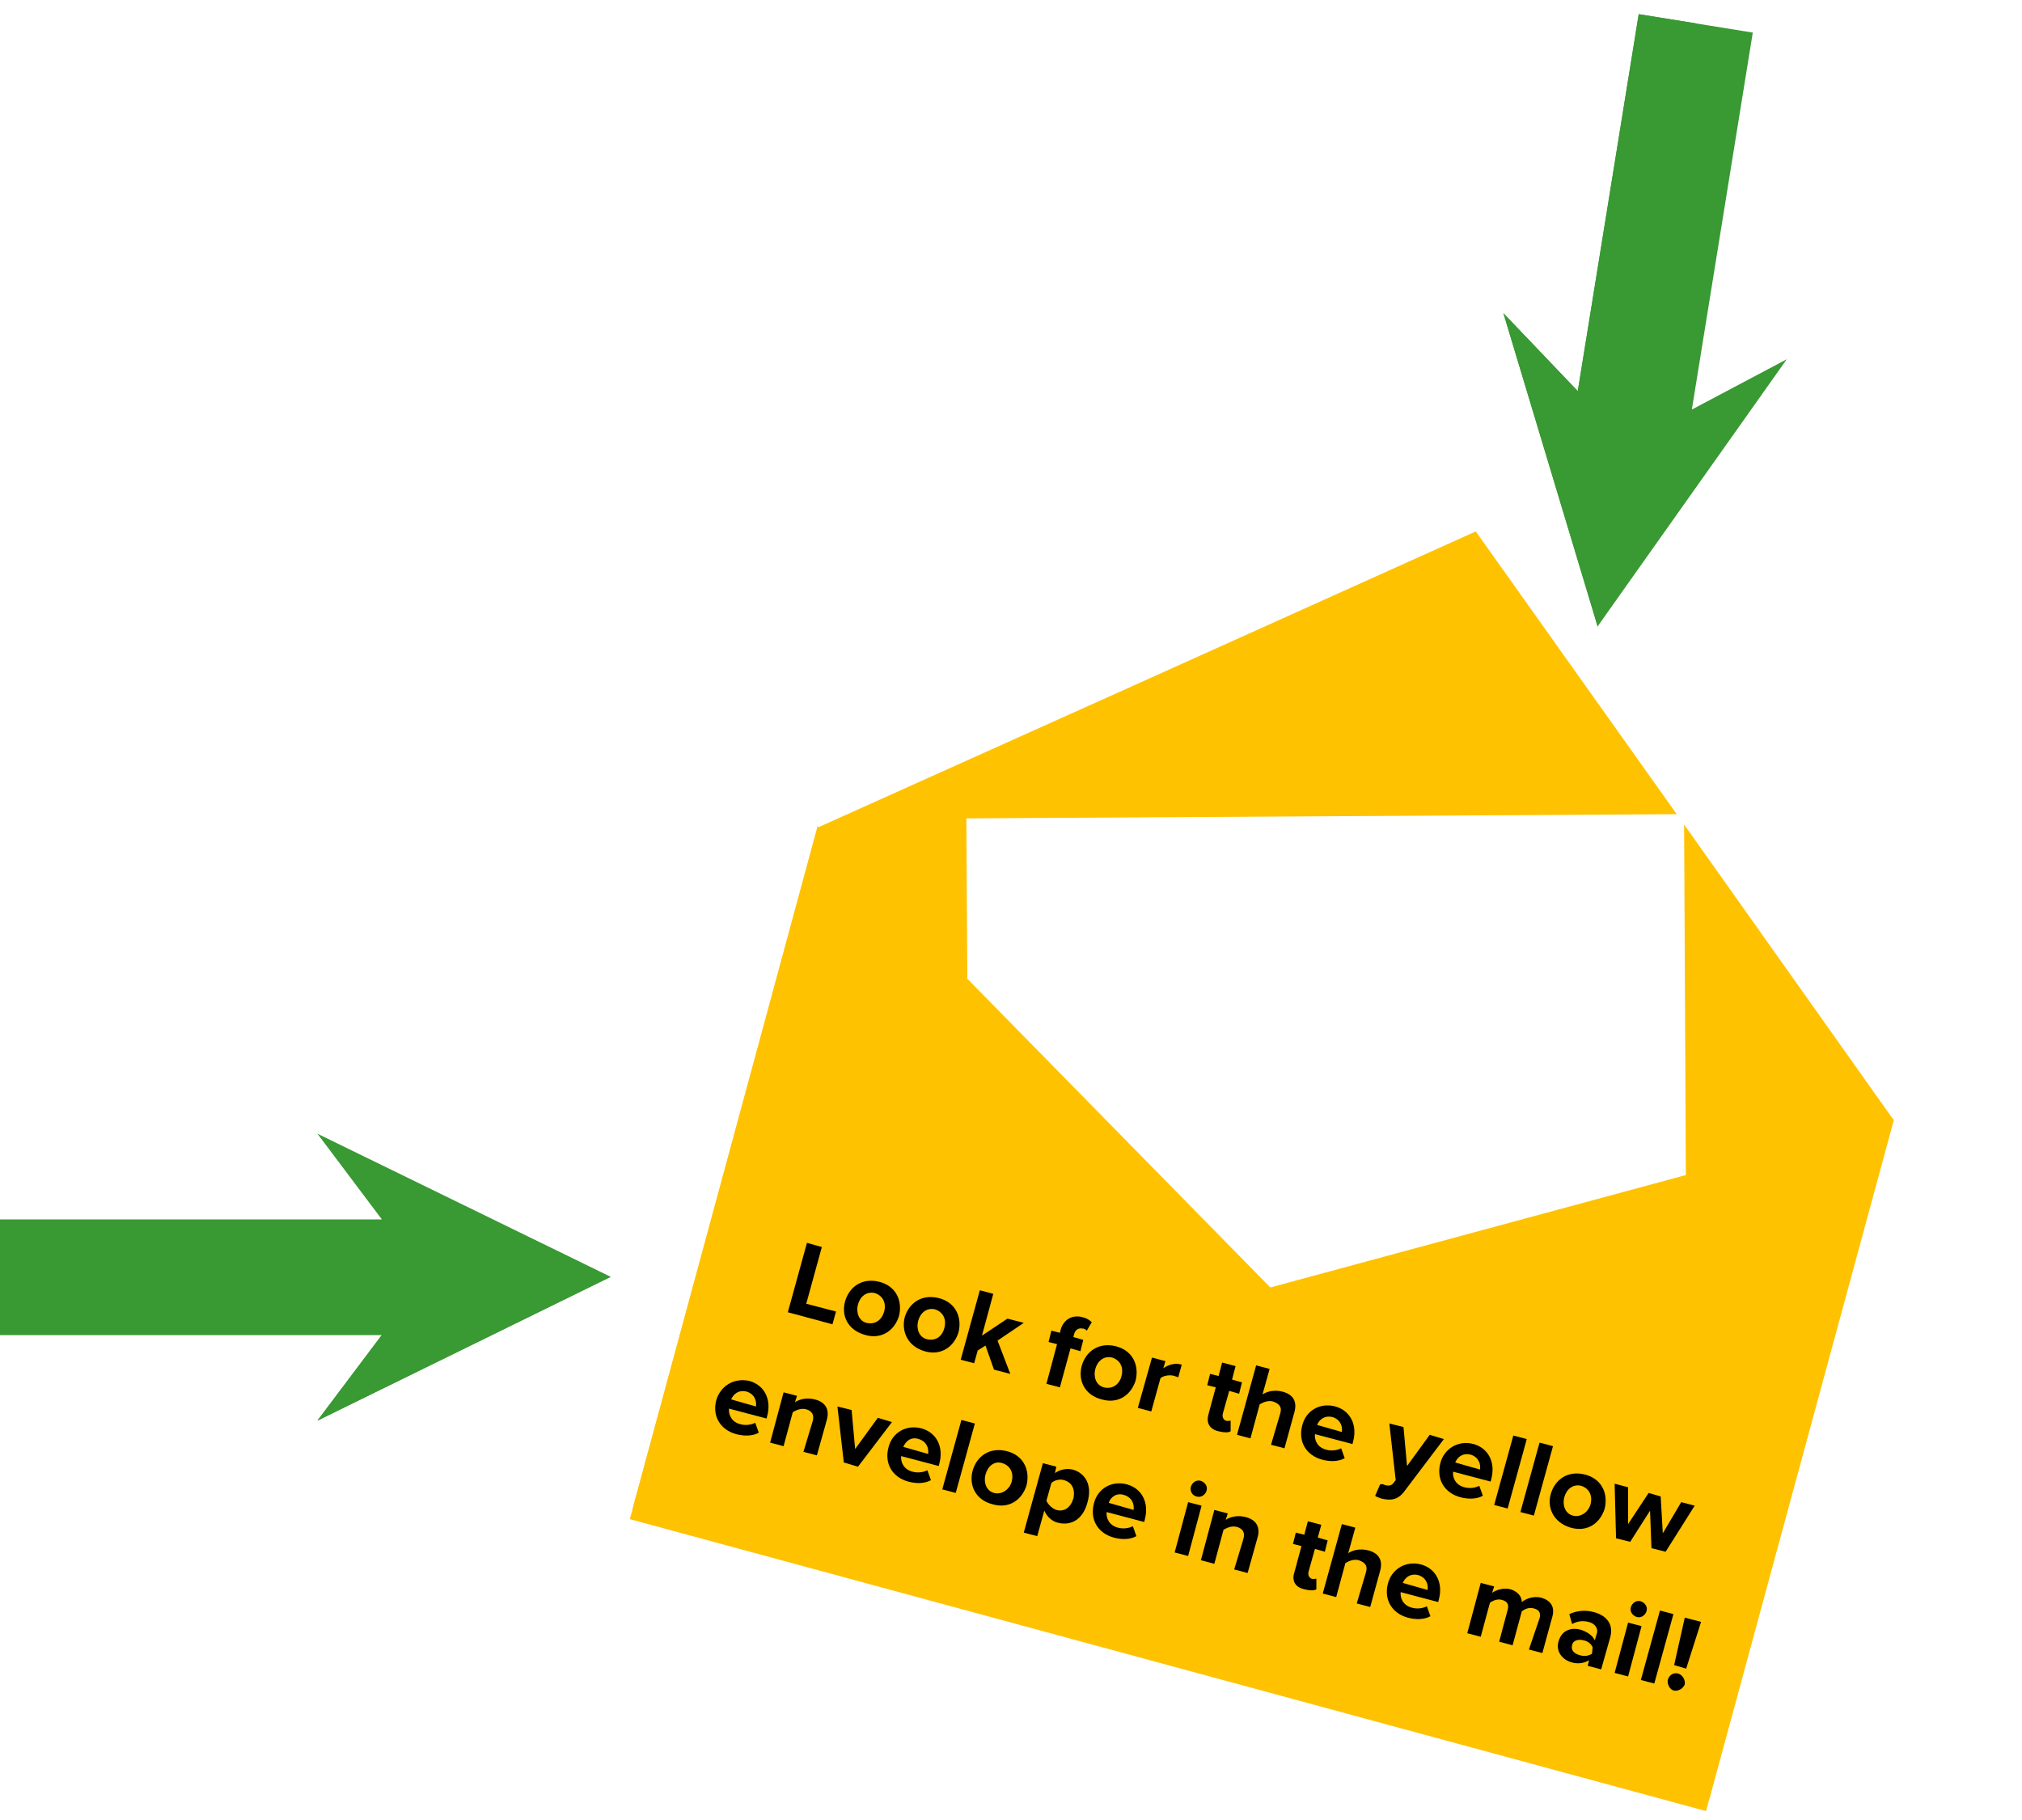
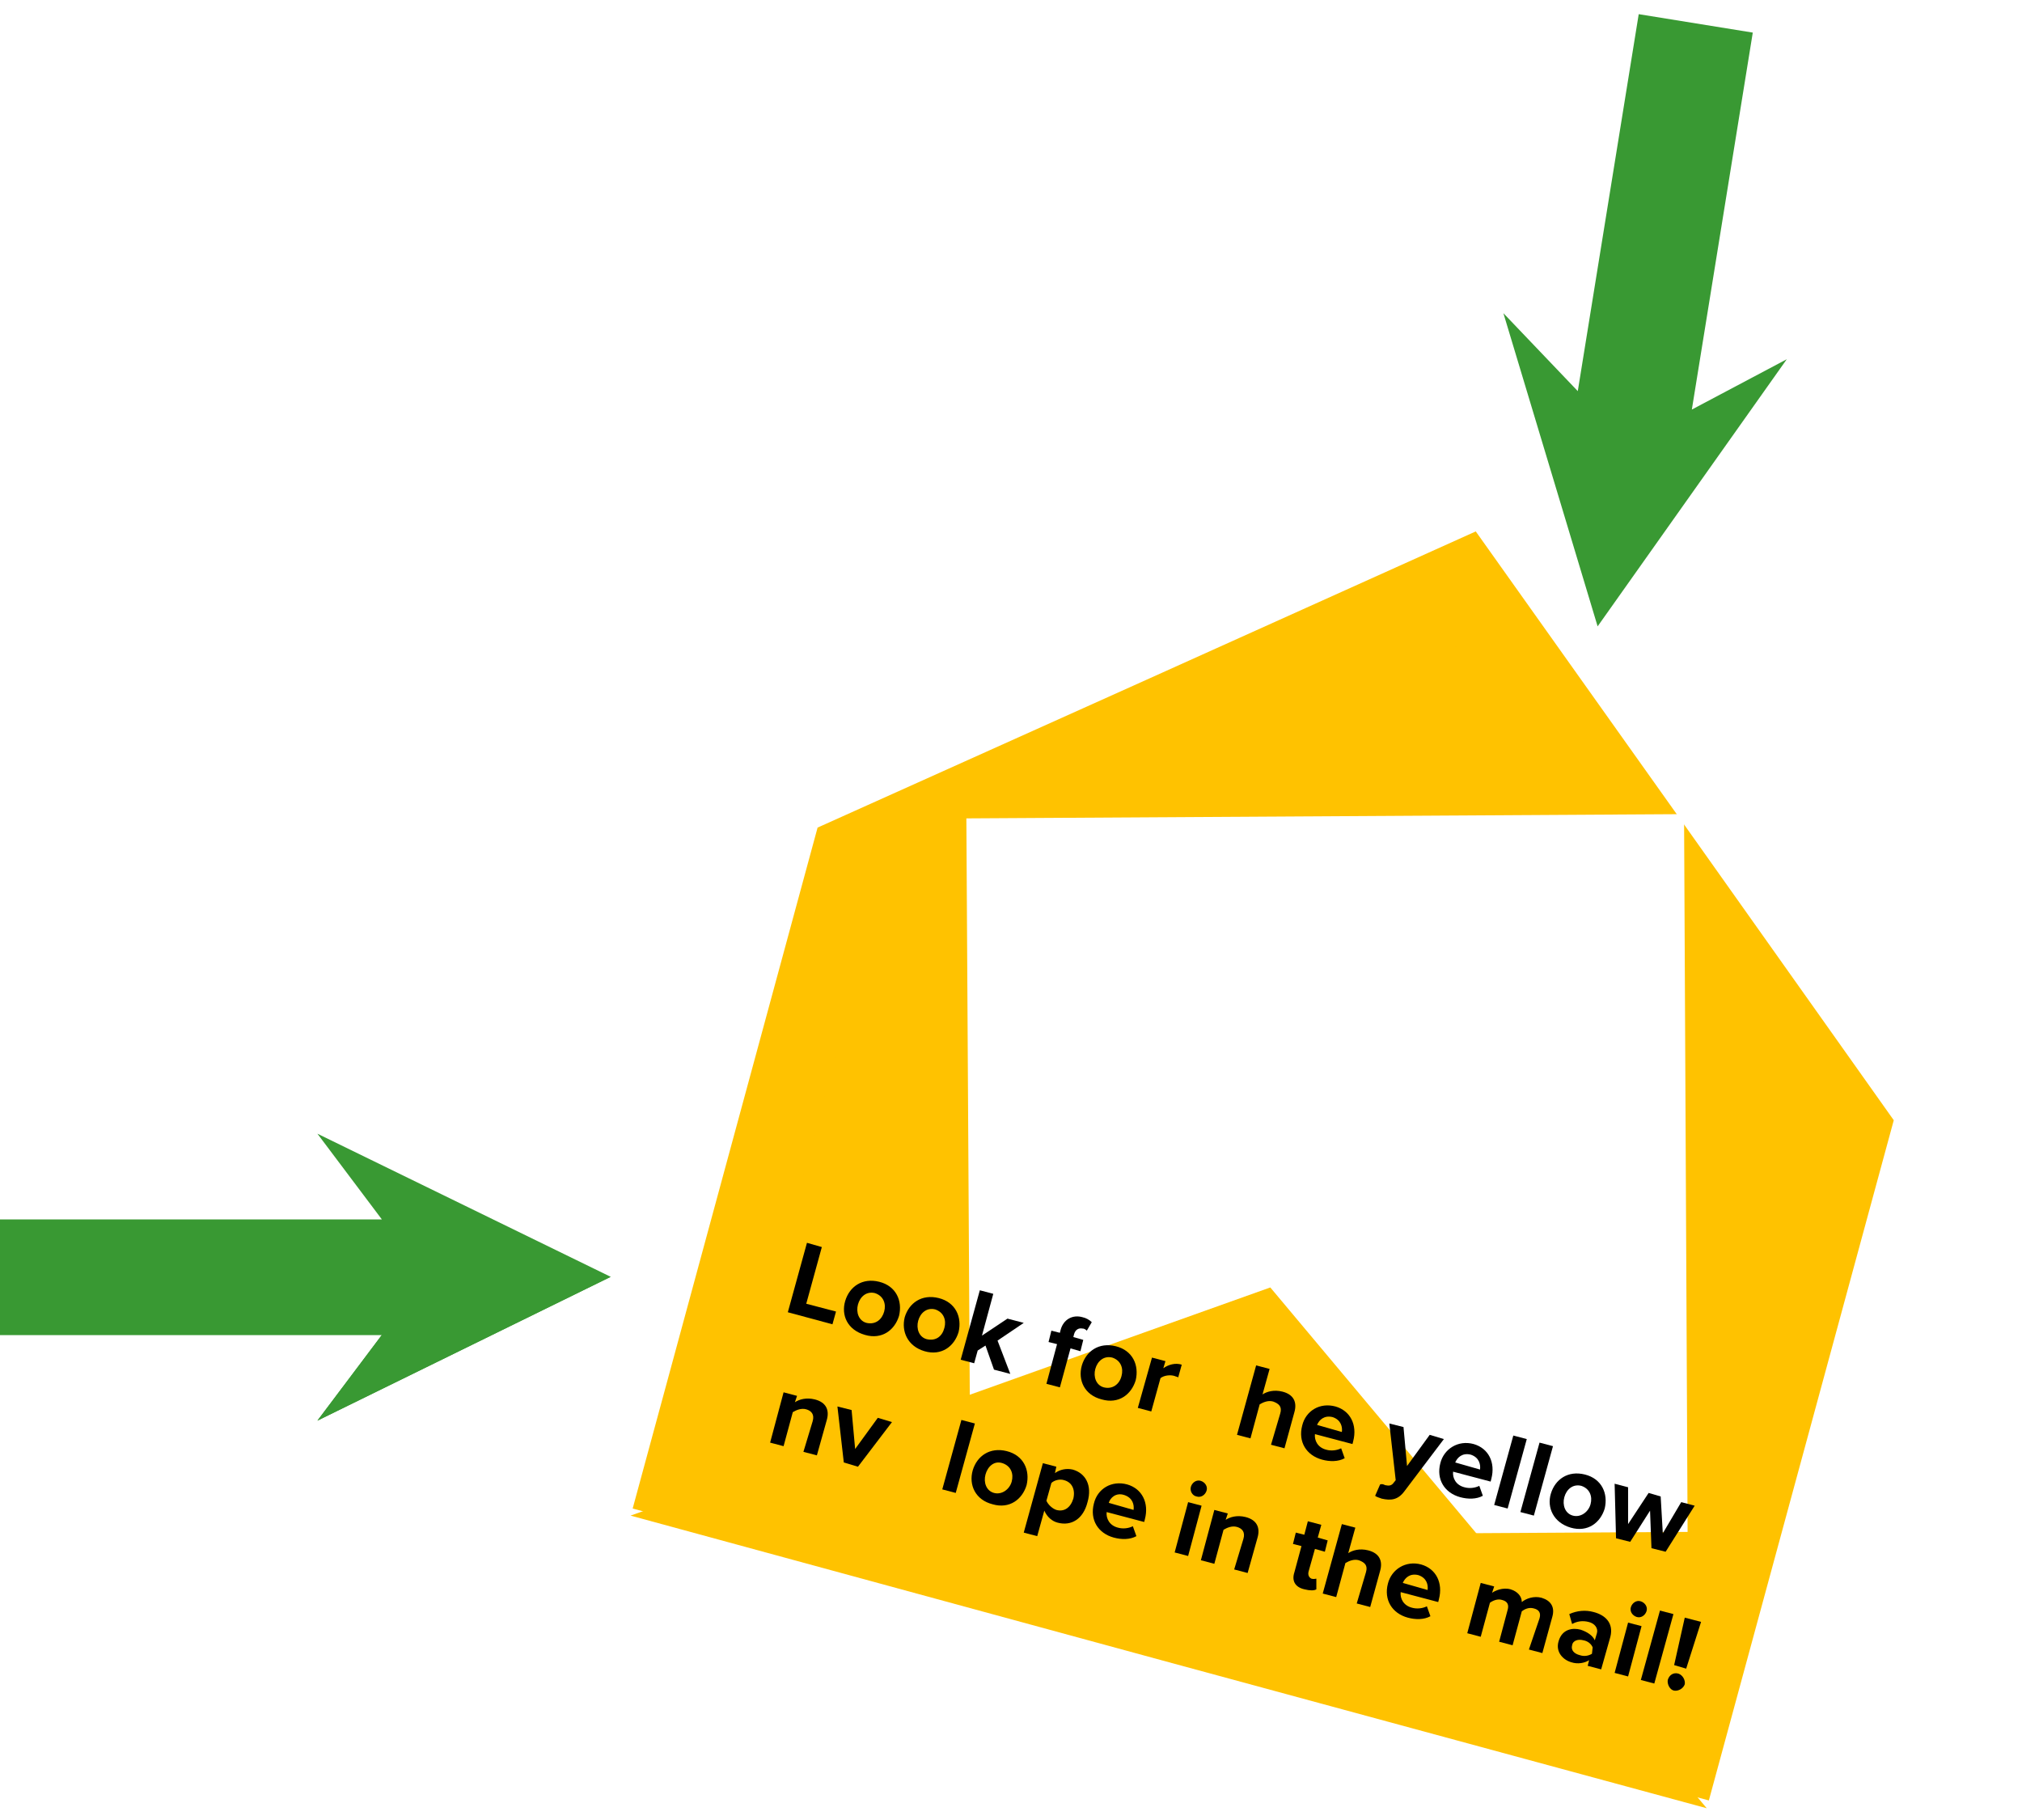
<svg xmlns="http://www.w3.org/2000/svg" id="uuid-cfc04e3b-09f5-44c2-9c32-f32d674bc15e" x="0px" y="0px" viewBox="0 0 285.4 256.9" style="enable-background:new 0 0 285.4 256.9;" xml:space="preserve">
  <style type="text/css">	.st0{fill:#FFC200;}	.st1{fill:#FFFFFF;}	.st2{fill:none;}	.st3{fill-rule:evenodd;clip-rule:evenodd;fill:#399933;}</style>
  <g id="uuid-35dce034-9bb6-4846-a0c7-11cf6f256d14">
    <polyline class="st0" points="237.8,116.5 208.3,75 161.9,95.9 115.4,116.8 89.3,212.9 241.2,254.1 267.3,158.1 237.8,116.5  " />
    <polyline class="st0" points="229.7,125.4 204.3,89.6 164.3,107.7 124.3,125.7 101.9,208.4 232.6,243.9 255.1,161.2 229.7,125.4    " />
    <polyline class="st1" points="238.2,216.2 137,216.8 136.4,115.5 237.7,114.9 238.2,216.2  " />
-     <polyline class="st0" points="240.8,255.6 88.9,214.4 115.4,116.6 179.3,181.7 267.3,157.9 240.8,255.6  " />
    <polyline class="st0" points="165,234.6 89,213.9 134.2,197.8 179.3,181.7 240.9,255.2 165,234.6  " />
    <rect x="103.6" y="76.5" transform="matrix(0.271 -0.963 0.963 0.271 -13.486 293.338)" class="st2" width="166.5" height="158.2" />
    <rect x="103.6" y="76.5" transform="matrix(0.271 -0.963 0.963 0.271 -13.486 293.338)" class="st2" width="166.5" height="158.2" />
    <polygon class="st3" points="44.8,160 86.2,180.2 44.8,200.5 53.9,188.4 0,188.4 0,172.1 53.9,172.1  " />
    <polygon class="st3" points="0,180.2 86.2,180.2 86.2,180.2 44.8,200.5 53.9,188.4 0,188.4  " />
    <rect y="160" class="st2" width="86.2" height="40.5" />
    <polygon class="st3" points="252.2,50.7 225.5,88.4 212.2,44.2 222.7,55.2 231.3,2 247.4,4.6 238.8,57.8  " />
-     <polygon class="st3" points="239.4,3.3 225.6,88.3 225.5,88.4 212.2,44.2 222.7,55.2 231.3,2  " />
    <rect x="189.2" y="25.6" transform="matrix(0.16 -0.987 0.987 0.16 149.943 267.822)" class="st2" width="86.2" height="40.5" />
    <rect x="189.2" y="25.6" transform="matrix(0.16 -0.987 0.987 0.16 149.943 267.822)" class="st2" width="86.2" height="40.5" />
    <image style="overflow:visible;enable-background:new    ;" width="640" height="639" transform="matrix(7.071068e-02 7.071068e-02 -7.071068e-02 7.071068e-02 189.2 87.4)">	</image>
    <rect x="152.1" y="102.7" transform="matrix(0.707 -0.707 0.707 0.707 -43.443 174.799)" class="st2" width="74.3" height="74.3" />
    <rect x="152.1" y="102.7" transform="matrix(0.707 -0.707 0.707 0.707 -43.464 174.749)" class="st2" width="74.2" height="74.2" />
    <g>
      <path d="M113.9,175.4l2.1,0.6l-2.2,8l4.2,1.1l-0.5,1.8l-6.3-1.7L113.9,175.4z" />
      <path d="M119.3,183.6c0.6-2,2.4-3.3,4.8-2.7c2.4,0.6,3.3,2.7,2.8,4.8c-0.6,2-2.4,3.4-4.8,2.7C119.6,187.7,118.7,185.6,119.3,183.6   z M124.8,185.1c0.3-1.1-0.1-2.2-1.3-2.6c-1.2-0.3-2.1,0.5-2.4,1.6c-0.3,1.1,0.1,2.3,1.2,2.6C123.6,187,124.5,186.2,124.8,185.1z" />
      <path d="M127.7,185.9c0.6-2,2.4-3.3,4.8-2.7c2.4,0.6,3.3,2.7,2.8,4.8c-0.6,2-2.4,3.4-4.8,2.7C128.1,190,127.2,187.9,127.7,185.9z    M133.3,187.4c0.3-1.1-0.1-2.2-1.3-2.6c-1.2-0.3-2.1,0.5-2.4,1.6c-0.3,1.1,0.1,2.3,1.2,2.6C132.1,189.3,133,188.6,133.3,187.4z" />
      <path d="M139.1,189.9l-1.1,0.7l-0.5,1.8l-1.9-0.5l2.7-9.8l1.9,0.5l-1.6,5.9l3.6-2.4l2.3,0.6l-3.7,2.5l1.8,4.7l-2.3-0.6   L139.1,189.9z" />
      <path d="M149.2,189.7l-1.2-0.3l0.4-1.6l1.2,0.3l0.1-0.4c0.4-1.5,1.7-2.2,3.1-1.8c0.5,0.1,1,0.4,1.3,0.7l-0.7,1.2   c-0.1-0.1-0.3-0.3-0.6-0.3c-0.5-0.1-1,0.1-1.2,0.8l-0.1,0.4l1.4,0.4l-0.4,1.6l-1.4-0.4l-1.5,5.5l-1.9-0.5L149.2,189.7z" />
      <path d="M152.7,192.7c0.6-2,2.4-3.3,4.8-2.7c2.4,0.6,3.3,2.7,2.8,4.8c-0.6,2-2.4,3.4-4.8,2.7C153.1,196.9,152.1,194.8,152.7,192.7   z M158.3,194.2c0.3-1.1-0.1-2.2-1.3-2.6c-1.2-0.3-2.1,0.5-2.4,1.6c-0.3,1.1,0.1,2.3,1.2,2.6C157,196.1,158,195.4,158.3,194.2z" />
      <path d="M162.6,191.6l1.9,0.5l-0.3,1c0.7-0.5,1.7-0.8,2.6-0.5l-0.5,1.8c-0.1-0.1-0.3-0.1-0.5-0.2c-0.6-0.2-1.5-0.1-2,0.3l-1.3,4.7   l-1.9-0.5L162.6,191.6z" />
-       <path d="M170.6,199.5l1-3.7l-1.2-0.3l0.4-1.6l1.2,0.3l0.5-1.9l1.9,0.5l-0.5,1.9l1.4,0.4l-0.4,1.6l-1.4-0.4l-0.9,3.2   c-0.1,0.4,0,0.8,0.4,1c0.3,0.1,0.6,0,0.7,0l0,1.5c-0.3,0.2-0.9,0.2-1.7,0C170.7,201.7,170.2,200.8,170.6,199.5z" />
      <path d="M180.7,199.5c0.3-1-0.2-1.4-1-1.7c-0.7-0.2-1.4,0.1-1.9,0.4l-1.3,4.8l-1.9-0.5l2.7-9.8l1.9,0.5l-1,3.6   c0.6-0.4,1.6-0.7,2.8-0.4c1.6,0.4,2.1,1.5,1.7,2.9l-1.4,5.1l-1.9-0.5L180.7,199.5z" />
      <path d="M188.5,198.5c2.1,0.6,3.1,2.6,2.5,4.9l-0.1,0.4l-5.3-1.4c-0.1,0.9,0.4,1.9,1.6,2.2c0.7,0.2,1.5,0.1,2.1-0.2l0.5,1.4   c-0.9,0.5-2.1,0.5-3.2,0.2c-2.2-0.6-3.4-2.5-2.8-4.8C184.3,199.1,186.3,197.9,188.5,198.5z M185.9,201.1l3.5,1   c0.1-0.7-0.1-1.7-1.3-2.1C186.9,199.7,186.2,200.4,185.9,201.1z" />
      <path d="M195.5,209.6c0.5,0.1,0.8,0.1,1.1-0.2l0.4-0.5l-0.9-8l2,0.5l0.5,5.5l3.2-4.4l2,0.6l-5.6,7.4c-0.9,1.2-1.9,1.3-3.2,1   c-0.2-0.1-0.7-0.2-0.9-0.4l0.7-1.6C195.1,209.4,195.3,209.5,195.5,209.6z" />
      <path d="M208,203.8c2.1,0.6,3.1,2.6,2.5,4.9l-0.1,0.4l-5.3-1.4c-0.1,0.9,0.4,1.9,1.6,2.2c0.7,0.2,1.5,0.1,2.1-0.2l0.5,1.4   c-0.9,0.5-2.1,0.5-3.2,0.2c-2.2-0.6-3.4-2.5-2.8-4.8C203.8,204.5,205.8,203.2,208,203.8z M205.4,206.4l3.5,1   c0.1-0.7-0.1-1.7-1.3-2.1C206.4,205,205.7,205.7,205.4,206.4z" />
      <path d="M213.6,202.6l1.9,0.5l-2.7,9.8l-1.9-0.5L213.6,202.6z" />
      <path d="M217.3,203.6l1.9,0.5l-2.7,9.8l-1.9-0.5L217.3,203.6z" />
      <path d="M218.9,210.8c0.6-2,2.4-3.3,4.8-2.7c2.4,0.6,3.3,2.7,2.8,4.8c-0.6,2-2.4,3.4-4.8,2.7C219.3,214.9,218.3,212.8,218.9,210.8   z M224.5,212.3c0.3-1.1-0.1-2.2-1.3-2.6c-1.2-0.3-2.1,0.5-2.4,1.6c-0.3,1.1,0.1,2.3,1.2,2.6S224.2,213.4,224.5,212.3z" />
      <path d="M232.9,213.2l-2.8,4.4l-2-0.5l-0.2-7.7l1.9,0.5l0,5.2l2.9-4.4l1.7,0.5l0.3,5.2l2.6-4.4l1.9,0.5l-4.1,6.5l-2-0.5   L232.9,213.2z" />
-       <path d="M105.8,194.9c2.1,0.6,3.1,2.6,2.5,4.9l-0.1,0.4l-5.3-1.4c-0.1,0.9,0.4,1.9,1.6,2.2c0.7,0.2,1.5,0.1,2.1-0.2l0.5,1.4   c-0.9,0.5-2.1,0.5-3.2,0.2c-2.2-0.6-3.4-2.5-2.8-4.8C101.7,195.6,103.6,194.4,105.8,194.9z M103.2,197.5l3.5,1   c0.1-0.7-0.1-1.7-1.3-2.1C104.2,196.1,103.5,196.8,103.2,197.5z" />
      <path d="M114.7,200.6c0.3-1-0.2-1.5-0.9-1.7c-0.7-0.2-1.4,0.1-1.9,0.4l-1.3,4.8l-1.9-0.5l1.9-7.1l1.9,0.5l-0.3,0.9   c0.6-0.4,1.6-0.7,2.8-0.4c1.6,0.4,2.1,1.5,1.7,2.9l-1.4,5l-1.9-0.5L114.7,200.6z" />
      <path d="M118.2,198.5l2,0.5l0.5,5.5l3.2-4.4l2,0.6l-4.8,6.3l-2-0.6L118.2,198.5z" />
-       <path d="M130.1,201.6c2.1,0.6,3.1,2.6,2.5,4.9l-0.1,0.4l-5.3-1.4c-0.1,0.9,0.4,1.9,1.6,2.2c0.7,0.2,1.5,0.1,2.1-0.2l0.5,1.4   c-0.9,0.5-2.1,0.5-3.2,0.2c-2.2-0.6-3.4-2.5-2.8-4.8C125.9,202.2,127.9,201,130.1,201.6z M127.5,204.2l3.5,1   c0.1-0.7-0.1-1.7-1.3-2.1C128.5,202.7,127.8,203.5,127.5,204.2z" />
      <path d="M135.7,200.4l1.9,0.5l-2.7,9.8l-1.9-0.5L135.7,200.4z" />
      <path d="M137.3,207.5c0.6-2,2.4-3.3,4.8-2.7c2.4,0.6,3.3,2.7,2.8,4.8c-0.6,2-2.4,3.4-4.8,2.7C137.7,211.7,136.7,209.6,137.3,207.5   z M142.8,209.1c0.3-1.1-0.1-2.2-1.3-2.6s-2.1,0.5-2.4,1.6c-0.3,1.1,0.1,2.3,1.2,2.6S142.5,210.2,142.8,209.1z" />
      <path d="M144.5,216.3l2.7-9.8l1.9,0.5l-0.2,0.9c0.7-0.5,1.6-0.7,2.5-0.5c1.8,0.5,2.8,2.2,2.1,4.6c-0.6,2.4-2.3,3.4-4.2,2.9   c-0.8-0.2-1.5-0.8-1.9-1.7l-1,3.6L144.5,216.3z M150.2,208.9c-0.6-0.2-1.4,0-1.8,0.4l-0.7,2.5c0.2,0.5,0.8,1.1,1.4,1.3   c1.1,0.3,2-0.3,2.4-1.6C151.8,210.2,151.3,209.2,150.2,208.9z" />
      <path d="M159.1,209.5c2.1,0.6,3.1,2.6,2.5,4.9l-0.1,0.4l-5.3-1.4c-0.1,0.9,0.4,1.9,1.6,2.2c0.7,0.2,1.5,0.1,2.1-0.2l0.5,1.4   c-0.9,0.5-2.1,0.5-3.2,0.2c-2.2-0.6-3.4-2.5-2.8-4.8C154.9,210.1,156.9,208.9,159.1,209.5z M156.5,212.1l3.5,1   c0.1-0.7-0.1-1.7-1.3-2.1C157.5,210.6,156.7,211.4,156.5,212.1z" />
      <path d="M168.1,209.8c0.2-0.6,0.8-1,1.4-0.8c0.6,0.2,1,0.8,0.8,1.4c-0.2,0.6-0.8,1-1.4,0.8C168.3,211.1,167.9,210.4,168.1,209.8z    M167.7,212l1.9,0.5l-1.9,7.1l-1.9-0.5L167.7,212z" />
      <path d="M175.5,217.2c0.3-1-0.2-1.5-0.9-1.7c-0.7-0.2-1.4,0.1-1.9,0.4l-1.3,4.8l-1.9-0.5l1.9-7.1l1.9,0.5l-0.3,0.9   c0.6-0.4,1.6-0.7,2.8-0.4c1.6,0.4,2.1,1.5,1.7,2.9l-1.4,5l-1.9-0.5L175.5,217.2z" />
      <path d="M182.7,221.9l1-3.7l-1.2-0.3l0.4-1.6l1.2,0.3l0.5-1.9l1.9,0.5L186,217l1.4,0.4l-0.4,1.6l-1.4-0.4l-0.9,3.2   c-0.1,0.4,0,0.8,0.4,1c0.3,0.1,0.6,0,0.7,0l0,1.5c-0.3,0.2-0.9,0.2-1.7,0C182.8,224,182.3,223.1,182.7,221.9z" />
      <path d="M192.8,221.9c0.3-1-0.2-1.4-1-1.7c-0.7-0.2-1.4,0.1-1.9,0.4l-1.3,4.8l-1.9-0.5l2.7-9.8l1.9,0.5l-1,3.6   c0.6-0.4,1.6-0.7,2.8-0.4c1.6,0.4,2.1,1.5,1.7,2.9l-1.4,5.1l-1.9-0.5L192.8,221.9z" />
      <path d="M200.6,220.8c2.1,0.6,3.1,2.6,2.5,4.9l-0.1,0.4l-5.3-1.4c-0.1,0.9,0.4,1.9,1.6,2.2c0.7,0.2,1.5,0.1,2.1-0.2l0.5,1.4   c-0.9,0.5-2.1,0.5-3.2,0.2c-2.2-0.6-3.4-2.5-2.8-4.8C196.4,221.5,198.4,220.2,200.6,220.8z M198,223.4l3.5,1   c0.1-0.7-0.1-1.7-1.3-2.1C199,222,198.3,222.7,198,223.4z" />
      <path d="M217.3,228.4c0.2-0.7,0-1.2-0.8-1.4c-0.7-0.2-1.3,0.1-1.7,0.4l-1.3,4.8l-1.9-0.5l1.2-4.5c0.2-0.7,0-1.2-0.8-1.4   c-0.6-0.2-1.3,0.1-1.7,0.4l-1.3,4.8l-1.9-0.5l1.9-7.1l1.9,0.5l-0.3,0.9c0.4-0.3,1.5-0.8,2.6-0.5c1,0.3,1.6,1,1.6,1.8   c0.6-0.5,1.7-0.9,2.8-0.6c1.3,0.4,1.9,1.3,1.5,2.7l-1.4,5.1l-1.9-0.5L217.3,228.4z" />
      <path d="M224.3,234.3c-0.6,0.4-1.6,0.6-2.5,0.3c-1.1-0.3-2.3-1.4-1.8-3c0.5-1.7,2-1.9,3.1-1.6c0.9,0.3,1.7,0.8,2,1.5l0.3-1   c0.2-0.7-0.3-1.4-1.2-1.6c-0.8-0.2-1.6-0.1-2.3,0.3l-0.4-1.4c1.1-0.5,2.3-0.6,3.4-0.3c1.6,0.4,2.9,1.5,2.4,3.5l-1.3,4.6l-1.9-0.5   L224.3,234.3z M224.8,232.5c-0.2-0.5-0.7-0.9-1.3-1c-0.7-0.2-1.5,0-1.6,0.7c-0.2,0.7,0.3,1.2,1.1,1.4c0.6,0.2,1.2,0.1,1.7-0.2   L224.8,232.5z" />
      <path d="M230.2,226.8c0.2-0.6,0.8-1,1.4-0.8c0.6,0.2,1,0.8,0.8,1.4c-0.2,0.6-0.8,1-1.4,0.8C230.4,228,230,227.4,230.2,226.8z    M229.8,229l1.9,0.5l-1.9,7.1l-1.9-0.5L229.8,229z" />
      <path d="M234.3,227.3l1.9,0.5l-2.7,9.8l-1.9-0.5L234.3,227.3z" />
      <path d="M236.9,236.2c0.6,0.2,1,0.9,0.9,1.5c-0.2,0.6-0.9,1-1.5,0.9s-1-0.9-0.9-1.5C235.6,236.4,236.2,236,236.9,236.2z    M237.8,228.3l2.3,0.6l-2.1,6.6l-1.7-0.5L237.8,228.3z" />
    </g>
  </g>
</svg>